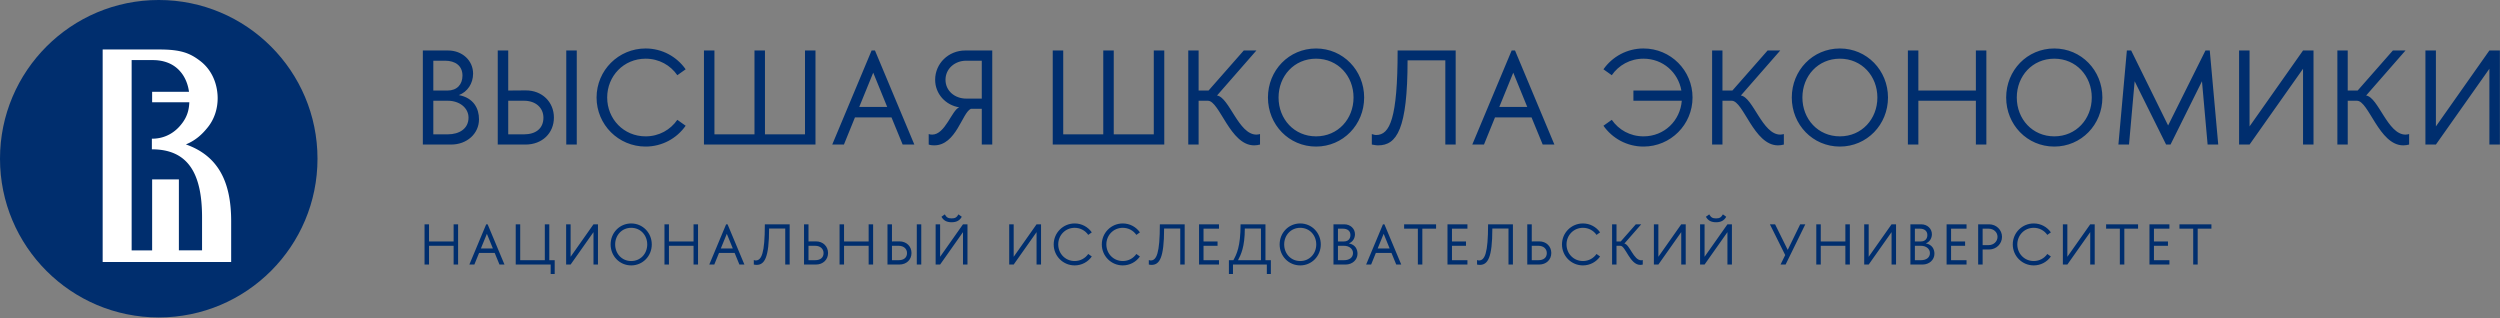
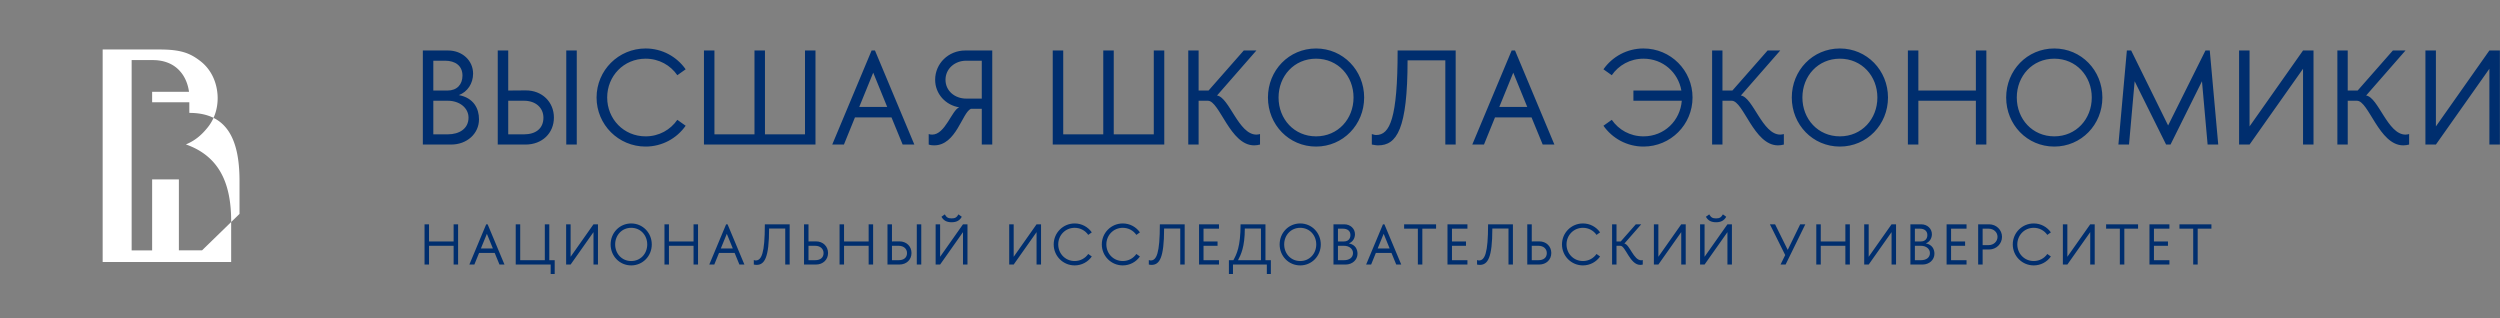
<svg xmlns="http://www.w3.org/2000/svg" viewBox="0 0 3678 468" xml:space="preserve" fill-rule="evenodd" clip-rule="evenodd" stroke-linejoin="round" stroke-miterlimit="2">
  <rect x="0" y="0" width="3678" height="468" fill="#808080" stroke="none" />
-   <path d="M233.5-.007C104.6-.007 0 104.563 0 233.503c0 128.95 104.6 233.52 233.5 233.52 129 0 233.6-104.57 233.6-233.52 0-128.94-104.6-233.51-233.6-233.51" fill="#002e6e" fill-rule="nonzero" />
-   <path d="M273.487 212.468c15.161-6.233 24.395-15.789 30.439-23.044 11.572-13.284 16.294-29.572 16.294-45.006 0-12.444-3.444-37.305-25.288-54.439-15.017-11.578-28.29-17.16-60.006-17.16H218.87a35.004 35.004 0 0 0-1.594-.029h-66.239v312.712h189.056v-60.017c0-57.422-18.528-96.033-66.606-113.017m23.783 155.817h-34.1V263.902h-39.35v104.494h-30.15v-280l30.961.011c11.584 0 29.156 2.567 41.595 18 6.461 7.828 10.444 18.211 11.828 28.633H223.82v15.423h54.717c-.422 9.95-2.461 21.089-12.205 32.91-8.567 10.729-22.662 20.679-42.55 20.679-.123 0-.228-.006-.35-.006v15.628c53.155 0 73.838 35.311 73.838 99.978v48.633Z" fill="#fff" fill-rule="nonzero" />
+   <path d="M273.487 212.468c15.161-6.233 24.395-15.789 30.439-23.044 11.572-13.284 16.294-29.572 16.294-45.006 0-12.444-3.444-37.305-25.288-54.439-15.017-11.578-28.29-17.16-60.006-17.16H218.87a35.004 35.004 0 0 0-1.594-.029h-66.239v312.712h189.056v-60.017c0-57.422-18.528-96.033-66.606-113.017m23.783 155.817h-34.1V263.902h-39.35v104.494h-30.15v-280l30.961.011c11.584 0 29.156 2.567 41.595 18 6.461 7.828 10.444 18.211 11.828 28.633H223.82v15.423h54.717v15.628c53.155 0 73.838 35.311 73.838 99.978v48.633Z" fill="#fff" fill-rule="nonzero" />
  <path d="M622.078 212.663V74.285h37.162c20.955 0 36.772 14.828 36.772 34 0 14.628-8.3 26.883-20.956 31.633 22.14 4.15 29.656 20.161 29.656 35.578 0 21.35-17.99 37.167-40.922 37.167h-41.712Zm15.417-79.467h20.956c13.644 0 21.944-8.7 21.944-21.944 0-14.434-10.478-21.945-25.7-21.945h-17.2v43.889Zm21.356 64.439c16.8 0 30.439-8.3 30.439-24.511 0-14.428-13.245-24.906-30.44-24.906h-21.355v49.417h21.356ZM814.912 172.93c0 22.927-17.195 39.733-41.711 39.733h-40.922V74.285H747.7v58.911l25.5-.2c24.516-.194 41.71 17.2 41.71 39.933m-43.882-24.71H747.7v49.416h23.328c16.8 0 28.466-8.3 28.466-24.511 0-14.428-11.272-24.906-28.466-24.906M833.1 74.285h15.422v138.378h-15.422V74.285ZM877.673 143.468c0-39.933 32.222-72.155 72.156-72.155 24.316 0 45.86 12.06 58.91 30.644l-12.26 8.695C986.4 96.024 969.595 86.34 949.829 86.34c-32.228 0-56.54 25.5-56.54 57.128s24.312 57.134 56.54 57.134c19.766 0 36.572-9.69 46.65-24.317l12.26 8.7c-13.05 18.583-34.594 30.639-58.91 30.639-39.934 0-72.156-32.222-72.156-72.156M1035.662 74.28h15.417v123.355h58.911V74.279h15.422v123.356h58.906V74.279h15.416v138.378h-164.072V74.28ZM1224.39 212.663l57.922-138.378h4.94l57.921 138.378h-17.194l-16.411-39.934H1257.8l-16.21 39.934h-17.201Zm39.733-55.35h41.117l-20.555-50.411-20.562 50.41ZM1428.374 160.08c-12.85 5.533-21.545 53.766-53.967 53.766-2.567 0-5.14-.194-8.106-1.183v-15.417c1.778.589 3.561.789 5.14.789 19.177 0 28.86-35.978 39.738-40.128-19.967-3.167-35.389-19.772-35.389-40.528 0-23.916 19.572-43.094 44.284-43.094h39.733v138.378h-15.417v-52.584h-16.016Zm16.016-15.028V89.307h-22.933c-16.806 0-30.445 11.861-30.445 28.072s13.64 27.673 30.445 27.673h22.933ZM1548.79 74.28h15.423v123.355h58.905V74.279h15.422v123.356h58.906V74.279h15.422v138.378H1548.79V74.28ZM1748.174 212.663V74.285h15.222v58.911h14.628l51.794-58.911h18.584l-57.923 66.222c17.99 2.572 31.628 57.528 57.923 57.528 1.777 0 3.555-.4 5.333-.789v15.417c-2.767.789-5.733 1.183-8.694 1.183-35.39 0-50.806-65.628-68.006-65.628h-13.639v64.445h-15.222ZM1936.168 71.318c39.734 0 70.773 32.222 70.773 72.156 0 39.933-31.04 72.155-70.773 72.155-39.933 0-70.772-32.222-70.772-72.155 0-39.934 30.839-72.156 70.772-72.156m0 129.284c32.223 0 55.156-25.5 55.156-57.128 0-31.634-22.933-57.134-55.156-57.134-32.222 0-55.15 25.5-55.15 57.134 0 31.628 22.928 57.128 55.15 57.128M2018.23 197.24c2.966.595 3.555 1.384 6.327 1.384 20.161 0 31.628-24.117 31.628-124.345h85.4v138.378h-15.222V88.713h-55.55c0 101.61-16.011 125.133-43.295 125.133-3.555 0-5.333-.594-9.288-1.189V197.24ZM2166.03 212.663l57.922-138.378h4.944l57.923 138.378h-17.2l-16.411-39.934h-53.767l-16.211 39.934h-17.2Zm39.739-55.35h41.116l-20.56-50.411-20.556 50.41ZM2371.252 176.285c10.083 14.628 26.883 24.317 46.656 24.317 30.639 0 53.966-22.934 56.339-52.39h-71.167V133.19h70.572c-4.744-26.688-27.083-46.85-55.744-46.85-19.773 0-36.573 9.684-46.656 24.312l-12.261-8.695c13.05-18.583 34.6-30.644 58.917-30.644 39.927 0 72.15 32.222 72.15 72.155 0 39.934-32.223 72.156-72.15 72.156-24.317 0-45.867-12.061-58.917-30.645l12.261-8.694ZM2518.858 212.663V74.285h15.222v58.911h14.628l51.794-58.911h18.584l-57.923 66.222c17.99 2.572 31.628 57.528 57.923 57.528 1.777 0 3.555-.4 5.333-.789v15.417c-2.767.789-5.733 1.183-8.695 1.183-35.388 0-50.805-65.628-68.005-65.628h-13.639v64.445h-15.222ZM2706.847 71.318c39.733 0 70.772 32.222 70.772 72.156 0 39.933-31.039 72.155-70.772 72.155-39.934 0-70.772-32.222-70.772-72.155 0-39.934 30.838-72.156 70.772-72.156m0 129.284c32.222 0 55.155-25.5 55.155-57.128 0-31.634-22.933-57.134-55.155-57.134s-55.15 25.5-55.15 57.134c0 31.628 22.928 57.128 55.15 57.128M2822.297 133.19h84.611V74.28h15.417v138.377h-15.417v-64.444h-84.611v64.444h-15.417V74.28h15.417v58.911ZM3022.247 71.318c39.739 0 70.772 32.222 70.772 72.156 0 39.933-31.033 72.155-70.772 72.155-39.928 0-70.772-32.222-70.772-72.155 0-39.934 30.844-72.156 70.772-72.156m0 129.284c32.228 0 55.156-25.5 55.156-57.128 0-31.634-22.928-57.134-55.156-57.134-32.222 0-55.15 25.5-55.15 57.134 0 31.628 22.928 57.128 55.15 57.128M3129.042 74.28h6.327l54.362 110.305 54.955-110.306h6.322l12.461 138.378h-15.622l-8.3-93.111-46.26 93.111h-6.523l-46.261-93.111-8.3 93.111h-15.617l12.456-138.378ZM3309.547 185.974l78.678-111.69h15.417v138.379h-15.417V101.168l-78.678 111.495h-15.416V74.285h15.416v111.689ZM3438.747 212.663V74.285h15.223v58.911h14.627l51.795-58.911h18.578l-57.917 66.222c17.989 2.572 31.628 57.528 57.917 57.528 1.783 0 3.56-.4 5.339-.789v15.417c-2.767.789-5.734 1.183-8.695 1.183-35.389 0-50.805-65.628-68.005-65.628h-13.64v64.445h-15.222ZM3583.703 185.974l78.678-111.69h15.417v138.379h-15.417V101.168l-78.678 111.495h-15.417V74.285h15.417v111.689Z" fill="#002e6e" fill-rule="nonzero" />
  <g>
    <path d="M631.173 355.207h36.189v-25.194h6.594v59.189h-6.594v-27.567h-36.19v27.567h-6.594v-59.19h6.595v25.195ZM690.523 389.196l24.772-59.189h2.117l24.772 59.19h-7.355l-7.017-17.084h-23l-6.933 17.083h-7.356Zm16.994-23.678h17.59l-8.795-21.56-8.795 21.56ZM810.156 389.196h-51.41v-59.189h6.594v52.767h36.194v-52.767h6.595v52.767h7.944v20.372h-5.917v-13.95ZM839.484 377.78l33.656-47.773h6.594v59.19h-6.594v-47.69l-33.656 47.69h-6.594v-59.19h6.594v47.772ZM928.623 328.74c16.995 0 30.272 13.784 30.272 30.867 0 17.072-13.277 30.861-30.272 30.861-17.078 0-30.267-13.789-30.267-30.86 0-17.084 13.19-30.867 30.267-30.867m0 55.3c13.783 0 23.59-10.912 23.59-24.434 0-13.533-9.807-24.439-23.59-24.439s-23.589 10.906-23.589 24.44c0 13.521 9.806 24.433 23.59 24.433M984.157 355.207h36.188v-25.194h6.595v59.189h-6.595v-27.567h-36.188v27.567h-6.595v-59.19h6.595v25.195ZM1043.501 389.196l24.772-59.189h2.117l24.772 59.19h-7.355l-7.017-17.084h-23l-6.933 17.083h-7.356Zm16.994-23.678h17.59l-8.795-21.56-8.795 21.56ZM1108.996 382.602c1.266.25 1.522.589 2.705.589 8.628 0 13.528-10.312 13.528-53.184h36.528v59.19h-6.511v-53.012h-23.756c0 43.456-6.85 53.517-18.522 53.517-1.517 0-2.284-.25-3.972-.506v-6.594ZM1218.223 372.202c0 9.81-7.355 16.994-17.839 16.994h-17.505v-59.189h6.594v25.2l10.911-.089c10.484-.083 17.84 7.361 17.84 17.084m-18.773-10.573h-9.978v21.145h9.978c7.189 0 12.178-3.556 12.178-10.489 0-6.172-4.822-10.656-12.178-10.656M1241.757 355.207h36.189v-25.194h6.594v59.189h-6.594v-27.567h-36.19v27.567h-6.594v-59.19h6.595v25.195ZM1341.007 372.202c0 9.81-7.356 16.994-17.84 16.994h-17.505v-59.189h6.595v25.2l10.91-.089c10.484-.083 17.84 7.361 17.84 17.084m-18.772-10.573h-9.978v21.145h9.978c7.188 0 12.177-3.556 12.177-10.489 0-6.172-4.822-10.656-12.177-10.656m26.55-31.622h6.594v59.19h-6.594v-59.19ZM1383.101 330.007v47.772l33.656-47.772h6.594v59.19h-6.594v-47.69l-33.656 47.69h-6.594v-59.19h6.594Zm1.945-11.072 4.905-3.556c2.623 4.567 4.906 5.917 10.061 5.917 5.162 0 7.44-1.35 10.062-5.917l4.905 3.556c-3.383 6-8.372 8.028-14.967 8.028-6.594 0-11.583-2.028-14.966-8.028M1491.33 377.78l33.655-47.773h6.594v59.19h-6.594v-47.69l-33.656 47.69h-6.594v-59.19h6.594v47.772ZM1550.196 359.602c0-17.084 13.783-30.867 30.861-30.867 10.4 0 19.617 5.161 25.2 13.111l-5.244 3.722c-4.312-6.26-11.5-10.4-19.956-10.4-13.783 0-24.183 10.9-24.183 24.434 0 13.527 10.4 24.433 24.183 24.433 8.456 0 15.644-4.139 19.956-10.4l5.244 3.722c-5.583 7.95-14.8 13.106-25.2 13.106-17.078 0-30.861-13.784-30.861-30.861M1620.985 359.602c0-17.084 13.783-30.867 30.86-30.867 10.401 0 19.618 5.161 25.201 13.111l-5.244 3.722c-4.312-6.26-11.5-10.4-19.956-10.4-13.783 0-24.183 10.9-24.183 24.434 0 13.527 10.4 24.433 24.183 24.433 8.456 0 15.644-4.139 19.956-10.4l5.244 3.722c-5.583 7.95-14.8 13.106-25.2 13.106-17.078 0-30.861-13.784-30.861-30.861M1690.14 382.602c1.273.25 1.523.589 2.706.589 8.628 0 13.528-10.312 13.528-53.184h36.528v59.19h-6.512v-53.012h-23.755c0 43.456-6.85 53.517-18.522 53.517-1.517 0-2.278-.25-3.973-.506v-6.594ZM1793.374 389.196h-29.34v-59.189h29.34v6.428h-22.745v18.767h20.634v6.427h-20.634v21.145h22.745v6.422ZM1813.957 403.146h-6v-20.372h6.595c4.733-8.545 10.566-20.128 10.566-52.767h36.617v52.767h7.944v20.372h-5.916v-13.95h-49.806v13.95Zm41.178-66.967h-23.761c0 27.395-5.833 38.645-9.972 46.595h33.733v-46.595ZM1912.874 328.74c16.994 0 30.267 13.784 30.267 30.867 0 17.072-13.273 30.861-30.267 30.861-17.078 0-30.267-13.789-30.267-30.86 0-17.084 13.19-30.867 30.267-30.867m0 55.3c13.783 0 23.589-10.912 23.589-24.434 0-13.533-9.806-24.439-23.59-24.439-13.782 0-23.588 10.906-23.588 24.44 0 13.521 9.806 24.433 23.589 24.433M1961.807 389.196v-59.189h15.895c8.96 0 15.728 6.34 15.728 14.545 0 6.255-3.55 11.5-8.962 13.527 9.467 1.773 12.684 8.623 12.684 15.223 0 9.133-7.695 15.894-17.506 15.894h-17.839Zm6.595-33.994h8.966c5.828 0 9.384-3.723 9.384-9.384 0-6.172-4.484-9.383-10.995-9.383h-7.355v18.767Zm9.133 27.572c7.189 0 13.017-3.561 13.017-10.489 0-6.172-5.661-10.656-13.017-10.656h-9.133v21.145h9.133ZM2009.846 389.196l24.772-59.189h2.117l24.772 59.19h-7.355l-7.017-17.084h-23l-6.933 17.083h-7.356Zm16.995-23.678h17.589l-8.795-21.56-8.794 21.56ZM2085.963 389.196v-52.761h-20.211v-6.428h47.017v6.428h-20.212v52.761h-6.594ZM2158.88 389.196h-29.34v-59.189h29.34v6.428h-22.745v18.767h20.634v6.427h-20.634v21.145h22.745v6.422ZM2173.04 382.602c1.267.25 1.523.589 2.706.589 8.623 0 13.528-10.312 13.528-53.184h36.528v59.19h-6.511v-53.012h-23.756c0 43.456-6.85 53.517-18.522 53.517-1.517 0-2.283-.25-3.972-.506v-6.594ZM2282.263 372.202c0 9.81-7.355 16.994-17.839 16.994h-17.505v-59.189h6.594v25.2l10.911-.089c10.484-.083 17.84 7.361 17.84 17.084m-18.773-10.573h-9.978v21.145h9.978c7.189 0 12.178-3.556 12.178-10.489 0-6.172-4.823-10.656-12.178-10.656M2297.98 359.602c0-17.084 13.778-30.867 30.86-30.867 10.4 0 19.618 5.161 25.2 13.111l-5.243 3.722c-4.312-6.26-11.5-10.4-19.956-10.4-13.783 0-24.183 10.9-24.183 24.434 0 13.527 10.4 24.433 24.183 24.433 8.455 0 15.644-4.139 19.956-10.4l5.244 3.722c-5.583 7.95-14.8 13.106-25.2 13.106-17.083 0-30.861-13.784-30.861-30.861M2371.697 389.196v-59.189h6.51v25.195h6.256l22.15-25.195h7.95l-24.772 28.322c7.694 1.1 13.528 24.606 24.772 24.606.761 0 1.522-.161 2.284-.333v6.594c-1.184.34-2.45.506-3.717.506-15.139 0-21.733-28.073-29.089-28.073h-5.833v27.567h-6.511ZM2439.791 377.78l33.656-47.773h6.594v59.19h-6.594v-47.69l-33.656 47.69h-6.594v-59.19h6.594v47.772ZM2507.752 330.007v47.772l33.656-47.772h6.594v59.19h-6.594v-47.69l-33.656 47.69h-6.594v-59.19h6.594Zm1.945-11.072 4.905-3.556c2.622 4.567 4.906 5.917 10.061 5.917 5.161 0 7.44-1.35 10.061-5.917l4.906 3.556c-3.383 6-8.372 8.028-14.967 8.028-6.594 0-11.583-2.028-14.966-8.028M2626.386 375.24l-22.495-45.233h7.611l18.606 37.628 18.344-37.628h7.528l-29.005 59.19h-7.44l6.85-13.956ZM2678.719 355.207h36.189v-25.194h6.594v59.189h-6.594v-27.567h-36.189v27.567h-6.594v-59.19h6.594v25.195ZM2749.213 377.78l33.656-47.773h6.595v59.19h-6.595v-47.69l-33.656 47.69h-6.594v-59.19h6.594v47.772ZM2810.586 389.196v-59.189h15.894c8.967 0 15.728 6.34 15.728 14.545 0 6.255-3.55 11.5-8.961 13.527 9.472 1.773 12.683 8.623 12.683 15.223 0 9.133-7.694 15.894-17.505 15.894h-17.84Zm6.594-33.994h8.967c5.828 0 9.383-3.723 9.383-9.384 0-6.172-4.483-9.383-10.994-9.383h-7.356v18.767Zm9.134 27.572c7.188 0 13.016-3.561 13.016-10.489 0-6.172-5.66-10.656-13.016-10.656h-9.134v21.145h9.134ZM2893.175 389.196h-29.34v-59.189h29.34v6.428h-22.745v18.767h20.634v6.427h-20.634v21.145h22.745v6.422ZM2916.858 367.04v22.156h-6.594v-59.189h16.15c10.572 0 18.939 8.2 18.939 18.434 0 10.227-8.367 18.6-18.94 18.6h-9.555Zm8.878-6.422c7.189 0 13.022-5.244 13.022-12.177 0-6.934-5.833-12.006-13.022-12.006h-8.878v24.183h8.878ZM2961.18 359.602c0-17.084 13.778-30.867 30.861-30.867 10.4 0 19.617 5.161 25.2 13.111l-5.244 3.722c-4.311-6.26-11.5-10.4-19.956-10.4-13.783 0-24.183 10.9-24.183 24.434 0 13.527 10.4 24.433 24.183 24.433 8.456 0 15.645-4.139 19.956-10.4l5.244 3.722c-5.583 7.95-14.8 13.106-25.2 13.106-17.083 0-30.86-13.784-30.86-30.861M3041.486 377.78l33.656-47.773h6.594v59.19h-6.594v-47.69l-33.656 47.69h-6.595v-59.19h6.595v47.772ZM3118.72 389.196v-52.761h-20.206v-6.428h47.01v6.428h-20.21v52.761h-6.595ZM3191.636 389.196h-29.339v-59.189h29.34v6.428h-22.745v18.767h20.633v6.427h-20.633v21.145h22.744v6.422ZM3226.636 389.196v-52.761h-20.211v-6.428h47.017v6.428h-20.211v52.761h-6.595Z" fill="#002e6e" fill-rule="nonzero" />
  </g>
</svg>